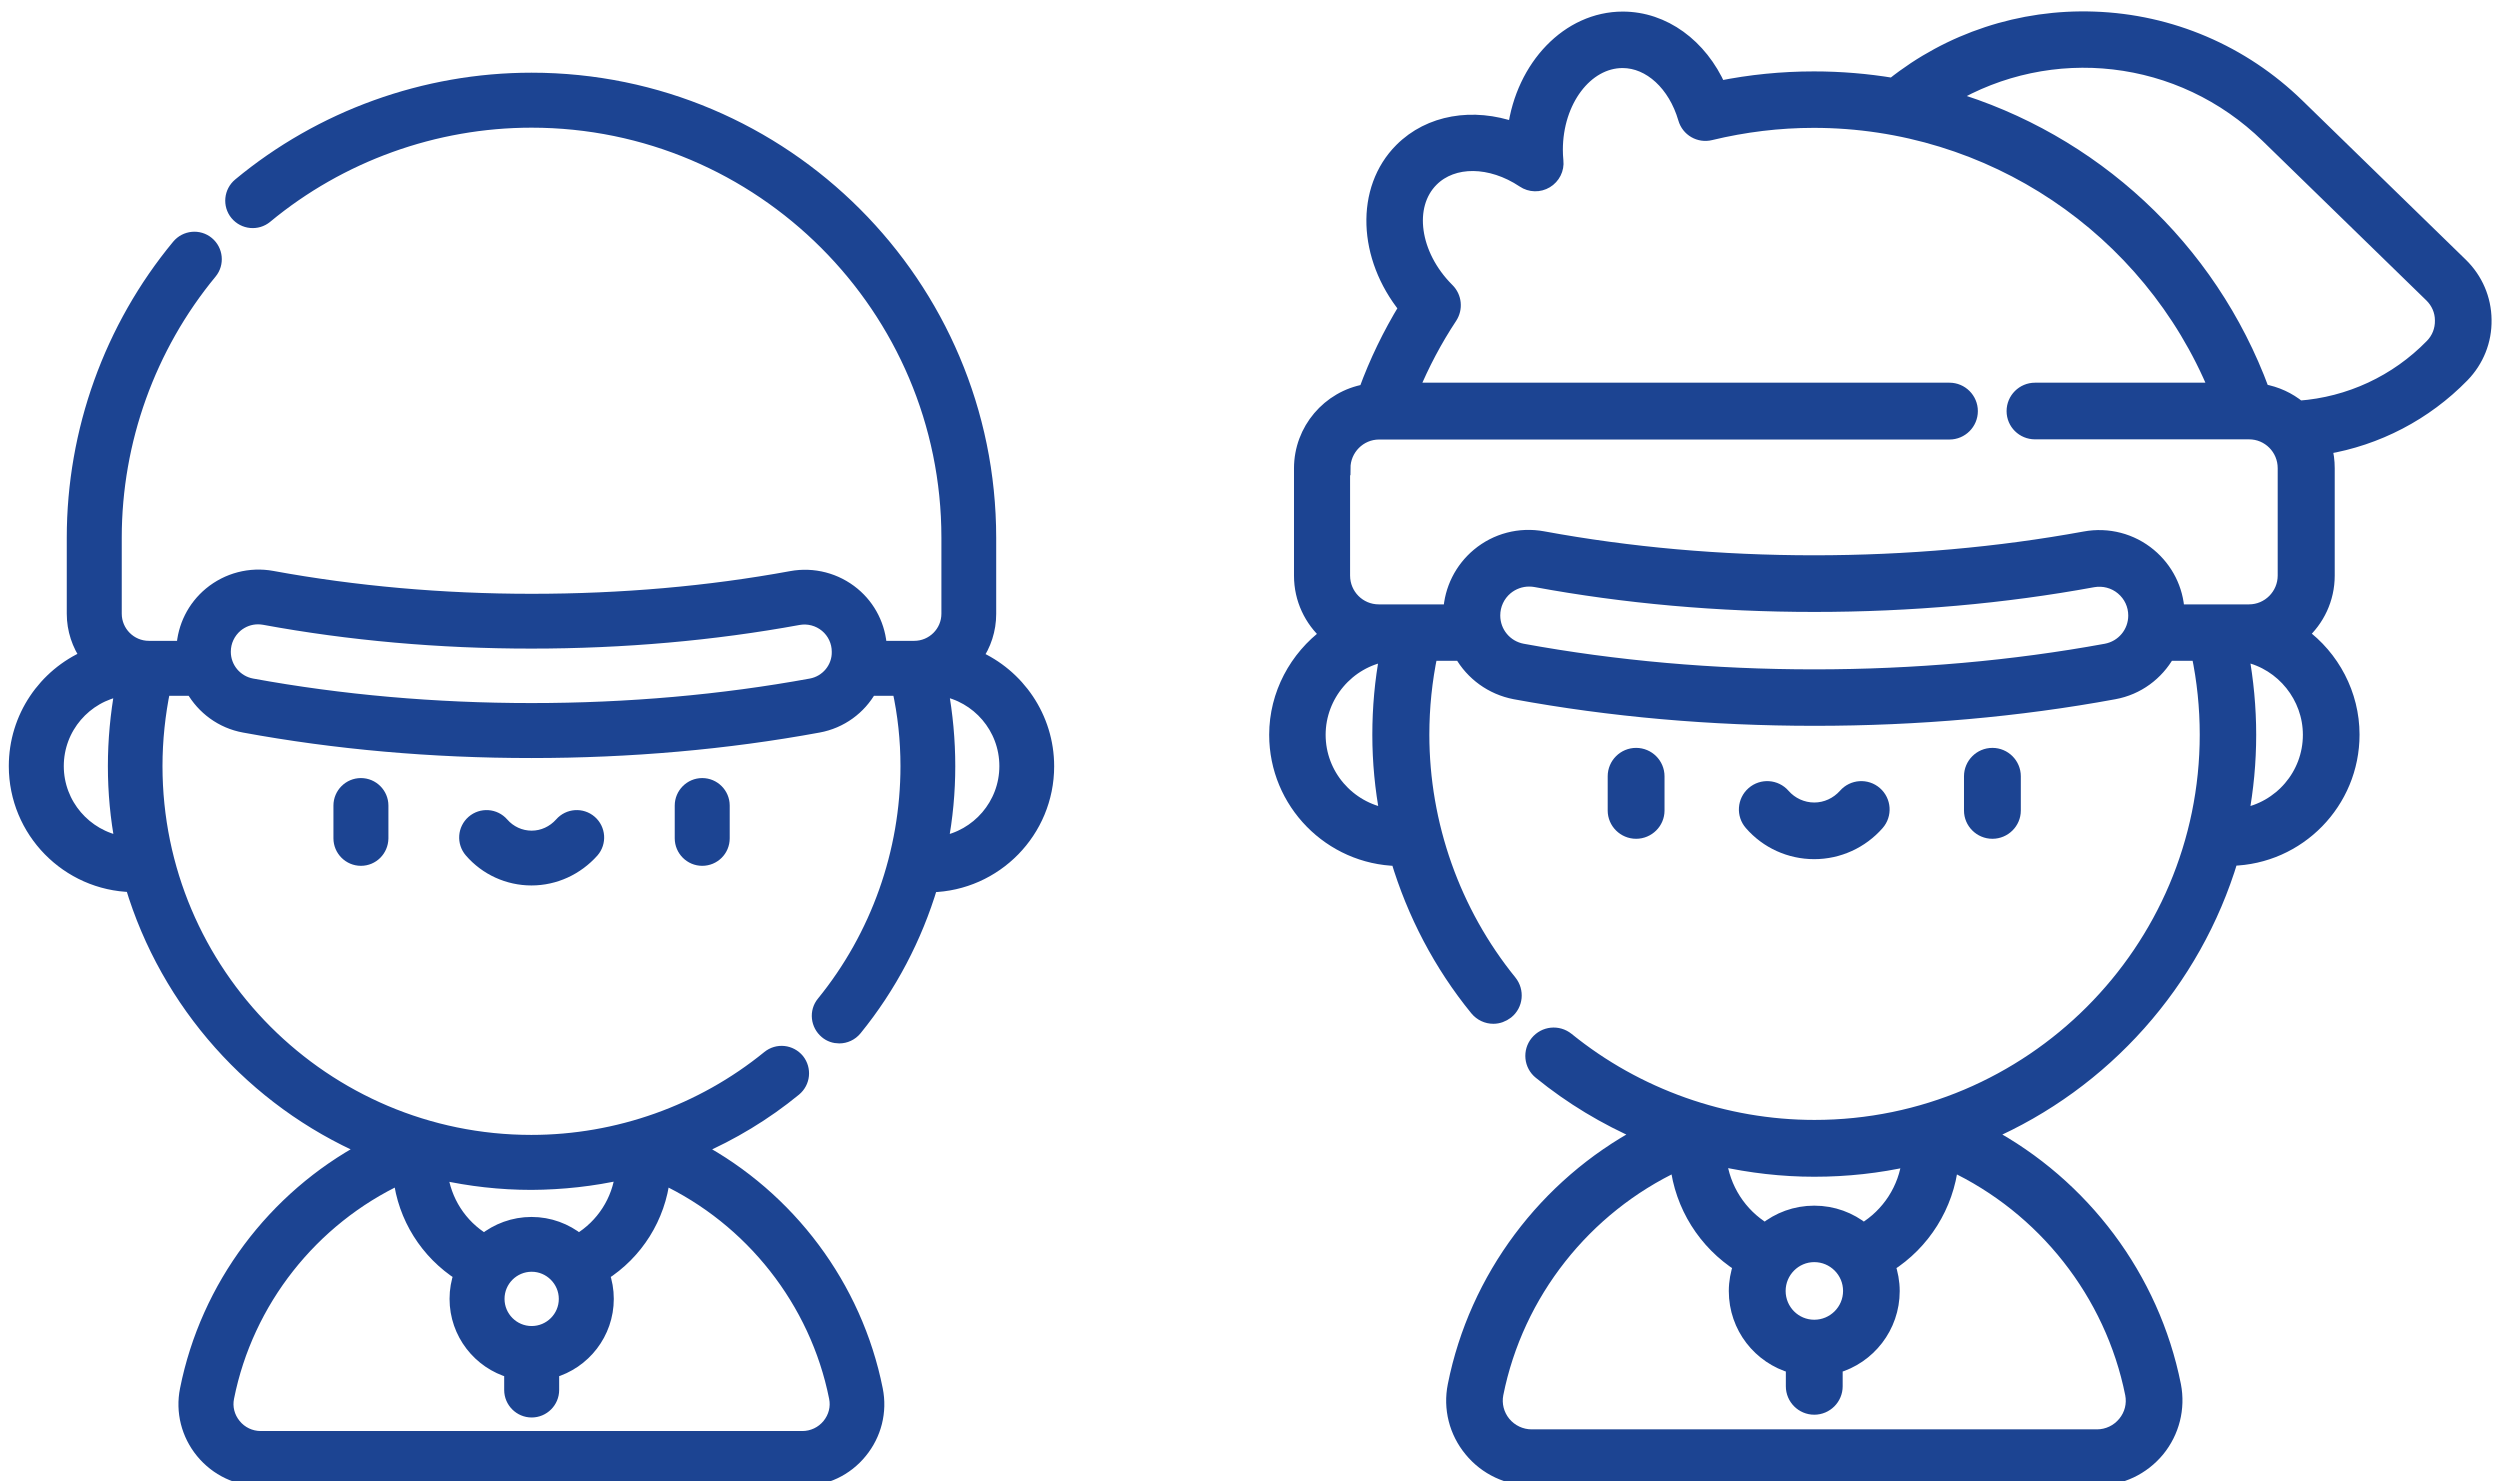
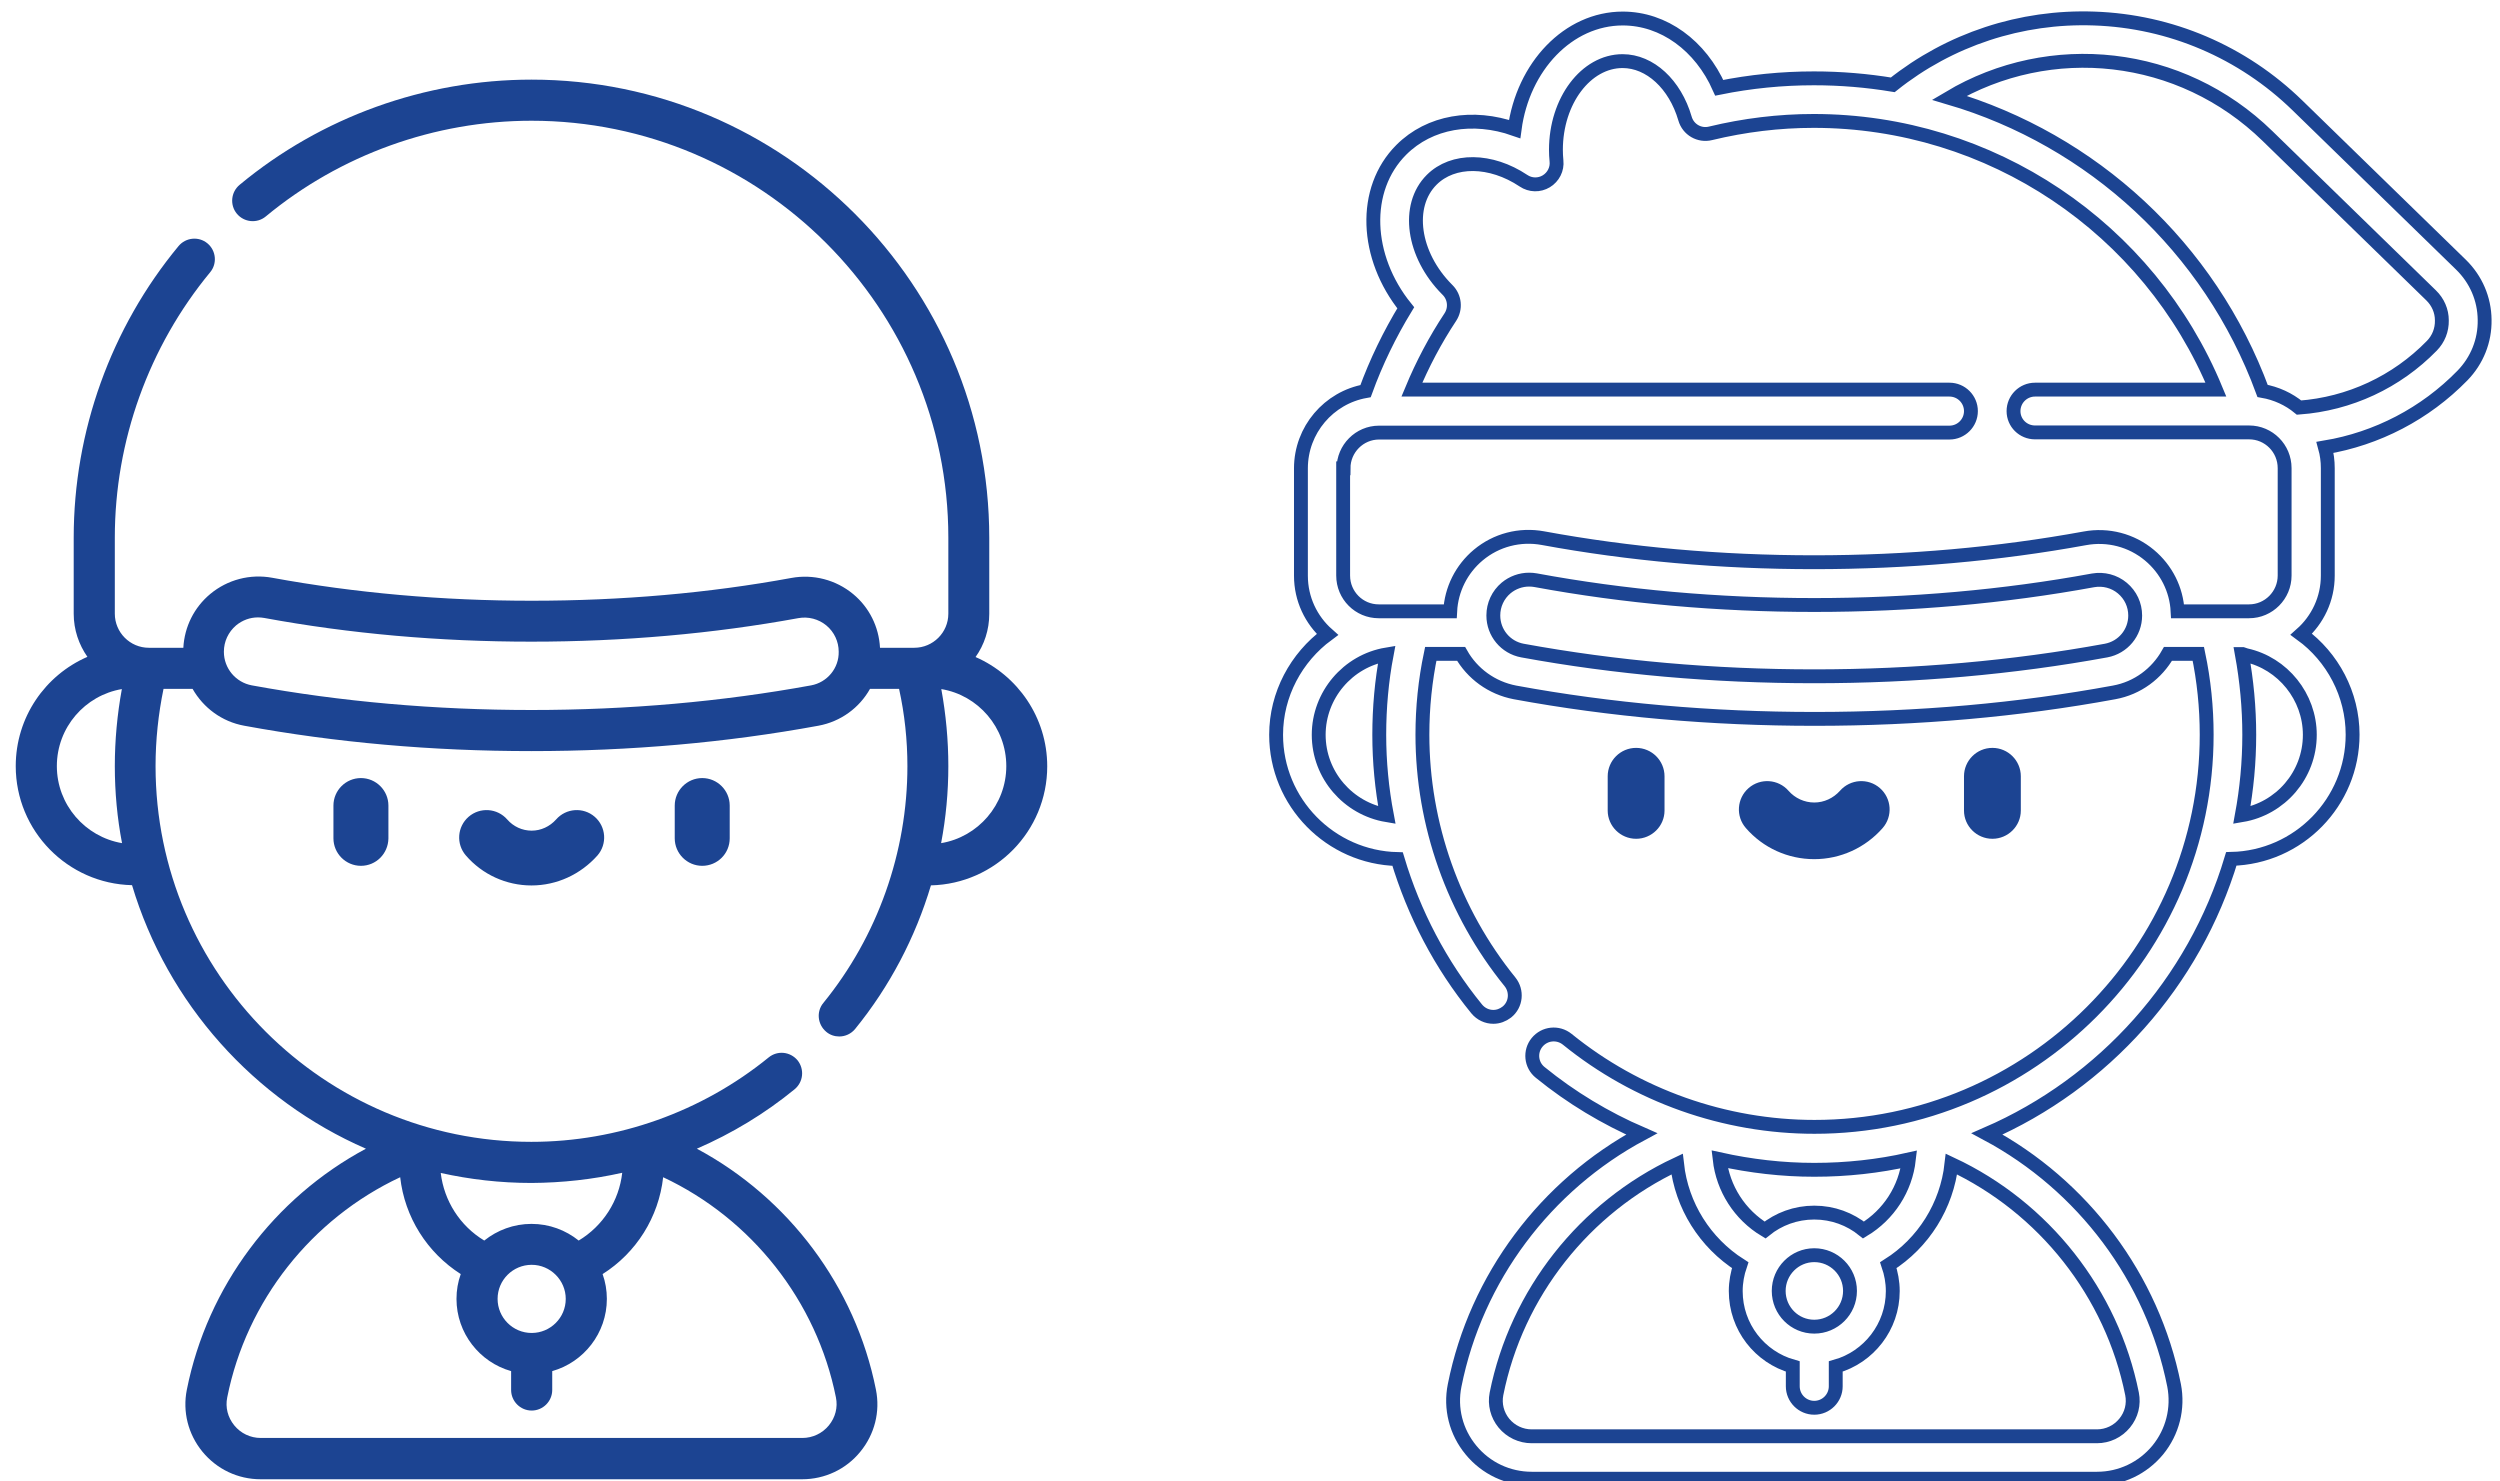
<svg xmlns="http://www.w3.org/2000/svg" version="1.1" id="Livello_1" x="0px" y="0px" viewBox="0 0 135 80" style="enable-background:new 0 0 135 80;" xml:space="preserve">
  <style type="text/css"> .st0{fill:#1C4492;} .st1{fill:none;stroke:#1C4492;stroke-width:0.749;stroke-miterlimit:10;} </style>
  <path class="st0" d="M88.35,44.92c-0.64,0-1.16-0.52-1.16-1.15v-1.85c0-0.64,0.52-1.16,1.16-1.16c0.64,0,1.16,0.52,1.16,1.16v1.85 C89.51,44.4,88.99,44.92,88.35,44.92" />
  <path class="st1" d="M88.35,44.92c-0.64,0-1.16-0.52-1.16-1.15v-1.85c0-0.64,0.52-1.16,1.16-1.16c0.64,0,1.16,0.52,1.16,1.16v1.85 C89.51,44.4,88.99,44.92,88.35,44.92z" />
  <path class="st0" d="M107.59,44.92c-0.64,0-1.16-0.52-1.16-1.15v-1.85c0-0.64,0.52-1.16,1.16-1.16c0.64,0,1.16,0.52,1.16,1.16v1.85 C108.75,44.4,108.23,44.92,107.59,44.92" />
  <path class="st1" d="M107.59,44.92c-0.64,0-1.16-0.52-1.16-1.15v-1.85c0-0.64,0.52-1.16,1.16-1.16c0.64,0,1.16,0.52,1.16,1.16v1.85 C108.75,44.4,108.23,44.92,107.59,44.92z" />
  <path class="st0" d="M97.97,46.02c-1.31,0-2.55-0.56-3.41-1.55c-0.42-0.48-0.37-1.21,0.11-1.63c0.48-0.42,1.21-0.37,1.63,0.11 c0.42,0.48,1.03,0.76,1.67,0.76c0.64,0,1.24-0.28,1.67-0.76c0.42-0.48,1.15-0.53,1.63-0.11c0.48,0.42,0.53,1.15,0.11,1.63 C100.52,45.45,99.28,46.02,97.97,46.02" />
  <path class="st1" d="M97.97,46.02c-1.31,0-2.55-0.56-3.41-1.55c-0.42-0.48-0.37-1.21,0.11-1.63c0.48-0.42,1.21-0.37,1.63,0.11 c0.42,0.48,1.03,0.76,1.67,0.76c0.64,0,1.24-0.28,1.67-0.76c0.42-0.48,1.15-0.53,1.63-0.11c0.48,0.42,0.53,1.15,0.11,1.63 C100.52,45.45,99.28,46.02,97.97,46.02z" />
-   <path class="st0" d="M131.32,18.67c-1.91,1.96-4.45,3.14-7.17,3.34c-0.56-0.46-1.23-0.77-1.97-0.9 c-2.86-7.77-9.21-13.56-16.92-15.83c5.46-3.25,12.5-2.51,17.19,2.07l8.83,8.6c0.37,0.36,0.58,0.84,0.58,1.35 C131.87,17.82,131.68,18.3,131.32,18.67 M121.06,44.02c0.26-1.41,0.4-2.86,0.4-4.34c0-1.47-0.14-2.93-0.4-4.36h0.04 c0.06,0.02,0.12,0.04,0.18,0.06c2,0.44,3.45,2.25,3.45,4.3C124.73,41.86,123.14,43.67,121.06,44.02 M113.73,35.13 c-5.02,0.92-10.32,1.39-15.76,1.39s-10.74-0.47-15.76-1.39c-0.91-0.17-1.57-0.96-1.57-1.89v-0.01c0-0.57,0.25-1.11,0.69-1.48 c0.35-0.29,0.79-0.45,1.24-0.45c0.12,0,0.24,0.01,0.35,0.03c4.81,0.89,9.87,1.34,15.05,1.34c5.19,0,10.26-0.45,15.05-1.33 c0.57-0.1,1.15,0.05,1.59,0.42c0.44,0.37,0.69,0.9,0.69,1.48C115.3,34.17,114.64,34.96,113.73,35.13 M71.21,39.68 c0-2.14,1.57-3.99,3.67-4.34c-0.27,1.42-0.4,2.88-0.4,4.34c0,1.46,0.14,2.92,0.41,4.34C72.81,43.67,71.21,41.86,71.21,39.68 M72.55,25.29c0-1.06,0.86-1.93,1.92-1.93h30.8c0.64,0,1.16-0.52,1.16-1.16c0-0.64-0.52-1.16-1.16-1.16H76.24 c0.57-1.37,1.26-2.68,2.08-3.92c0.3-0.46,0.24-1.07-0.15-1.46c-0.01-0.01-0.02-0.02-0.03-0.03c-1.86-1.87-2.23-4.52-0.83-5.92 c1.15-1.15,3.19-1.13,4.96,0.05c0.37,0.25,0.85,0.26,1.23,0.03c0.38-0.23,0.6-0.66,0.55-1.1c-0.02-0.21-0.03-0.41-0.03-0.6 c0-2.64,1.62-4.79,3.6-4.79c1.48,0,2.83,1.25,3.37,3.1c0.17,0.6,0.78,0.95,1.38,0.8c1.82-0.44,3.69-0.67,5.57-0.67 c9.56,0,18.11,5.77,21.72,14.51h-9.77c-0.64,0-1.16,0.52-1.16,1.16c0,0.64,0.52,1.15,1.16,1.15h11.56c1.06,0,1.92,0.86,1.92,1.93 v5.8c0,1.06-0.86,1.93-1.92,1.93h-3.86c-0.06-1.18-0.61-2.27-1.52-3.03c-0.97-0.81-2.24-1.14-3.49-0.91 c-4.65,0.85-9.57,1.29-14.63,1.29c-5.04,0-9.96-0.44-14.63-1.3c-1.25-0.23-2.52,0.1-3.49,0.91c-0.91,0.76-1.46,1.86-1.52,3.04h-3.86 c-1.06,0-1.92-0.86-1.92-1.93V25.29z M115.13,75.27c0.11,0.56-0.03,1.13-0.4,1.58c-0.37,0.45-0.91,0.71-1.5,0.71H82.71 c-0.58,0-1.13-0.26-1.5-0.71c-0.36-0.44-0.51-1.02-0.4-1.58c1.09-5.45,4.76-10.07,9.75-12.41c0.25,2.25,1.51,4.25,3.41,5.46 c-0.15,0.44-0.24,0.91-0.24,1.4c0,1.94,1.3,3.57,3.08,4.07v1.07c0,0.64,0.52,1.16,1.16,1.16c0.64,0,1.16-0.52,1.16-1.16v-1.07 c1.78-0.5,3.08-2.14,3.08-4.07c0-0.49-0.09-0.96-0.24-1.4c1.9-1.2,3.16-3.21,3.41-5.46C110.37,65.2,114.04,69.83,115.13,75.27 M97.97,71.64c-1.06,0-1.92-0.86-1.92-1.93c0-1.06,0.86-1.93,1.92-1.93c1.06,0,1.93,0.86,1.93,1.93 C99.9,70.78,99.03,71.64,97.97,71.64 M103.08,62.61c-0.18,1.59-1.09,2.99-2.45,3.81c-0.73-0.59-1.65-0.94-2.66-0.94 c-1.01,0-1.93,0.35-2.66,0.94c-1.36-0.82-2.27-2.23-2.45-3.82c1.67,0.37,3.38,0.57,5.11,0.57C99.73,63.17,101.44,62.98,103.08,62.61 M134.17,17.27c-0.01-1.13-0.47-2.19-1.28-2.98l-8.83-8.6c-2.96-2.88-6.85-4.55-10.98-4.69c-3.95-0.14-7.8,1.13-10.87,3.58 c-1.39-0.23-2.81-0.35-4.26-0.35c-1.72,0-3.43,0.17-5.11,0.51C91.83,2.46,89.84,1,87.63,1c-2.94,0-5.39,2.59-5.84,5.97 c-2.25-0.79-4.59-0.41-6.12,1.12c-2.13,2.13-1.97,5.8,0.24,8.53c-0.87,1.43-1.6,2.93-2.17,4.5c-1.98,0.35-3.49,2.09-3.49,4.17v5.8 c0,1.26,0.55,2.39,1.43,3.17c-1.68,1.24-2.77,3.23-2.77,5.42c0,3.65,2.93,6.63,6.56,6.71c0.88,2.94,2.32,5.7,4.27,8.09 c0.23,0.28,0.56,0.43,0.9,0.43c0.26,0,0.51-0.09,0.73-0.26c0.5-0.4,0.57-1.13,0.17-1.63c-3.05-3.76-4.73-8.5-4.73-13.35 c0-1.47,0.15-2.93,0.45-4.36h1.64c0.6,1.06,1.65,1.84,2.91,2.08c5.16,0.95,10.6,1.43,16.18,1.43c5.58,0,11.02-0.48,16.17-1.43 c1.27-0.23,2.31-1.02,2.91-2.08h1.64c0.3,1.43,0.45,2.89,0.45,4.36c0,11.68-9.5,21.18-21.18,21.18c-4.85,0-9.59-1.68-13.35-4.73 c-0.5-0.4-1.22-0.33-1.63,0.17c-0.4,0.49-0.33,1.22,0.17,1.62c1.67,1.36,3.52,2.47,5.48,3.32c-5.17,2.77-8.94,7.76-10.1,13.58 c-0.25,1.24,0.07,2.51,0.88,3.49c0.81,0.99,2.01,1.55,3.28,1.55h30.53c1.28,0,2.47-0.57,3.28-1.55c0.8-0.98,1.12-2.25,0.88-3.49 c-1.16-5.82-4.93-10.81-10.1-13.58c6.31-2.74,11.19-8.18,13.19-14.85c3.63-0.08,6.55-3.06,6.55-6.71c0-2.18-1.08-4.19-2.77-5.42 c0.88-0.78,1.43-1.91,1.43-3.17v-5.8c0-0.39-0.05-0.76-0.15-1.12c2.81-0.47,5.41-1.82,7.42-3.88 C133.76,19.47,134.19,18.4,134.17,17.27" />
  <path class="st1" d="M131.32,18.67c-1.91,1.96-4.45,3.14-7.17,3.34c-0.56-0.46-1.23-0.77-1.97-0.9 c-2.86-7.77-9.21-13.56-16.92-15.83c5.46-3.25,12.5-2.51,17.19,2.07l8.83,8.6c0.37,0.36,0.58,0.84,0.58,1.35 C131.87,17.82,131.68,18.3,131.32,18.67z M121.06,44.02c0.26-1.41,0.4-2.86,0.4-4.34c0-1.47-0.14-2.93-0.4-4.36h0.04 c0.06,0.02,0.12,0.04,0.18,0.06c2,0.44,3.45,2.25,3.45,4.3C124.73,41.86,123.14,43.67,121.06,44.02z M113.73,35.13 c-5.02,0.92-10.32,1.39-15.76,1.39s-10.74-0.47-15.76-1.39c-0.91-0.17-1.57-0.96-1.57-1.89v-0.01c0-0.57,0.25-1.11,0.69-1.48 c0.35-0.29,0.79-0.45,1.24-0.45c0.12,0,0.24,0.01,0.35,0.03c4.81,0.89,9.87,1.34,15.05,1.34c5.19,0,10.26-0.45,15.05-1.33 c0.57-0.1,1.15,0.05,1.59,0.42c0.44,0.37,0.69,0.9,0.69,1.48C115.3,34.17,114.64,34.96,113.73,35.13z M71.21,39.68 c0-2.14,1.57-3.99,3.67-4.34c-0.27,1.42-0.4,2.88-0.4,4.34c0,1.46,0.14,2.92,0.41,4.34C72.81,43.67,71.21,41.86,71.21,39.68z M72.55,25.29c0-1.06,0.86-1.93,1.92-1.93h30.8c0.64,0,1.16-0.52,1.16-1.16c0-0.64-0.52-1.16-1.16-1.16H76.24 c0.57-1.37,1.26-2.68,2.08-3.92c0.3-0.46,0.24-1.07-0.15-1.46c-0.01-0.01-0.02-0.02-0.03-0.03c-1.86-1.87-2.23-4.52-0.83-5.92 c1.15-1.15,3.19-1.13,4.96,0.05c0.37,0.25,0.85,0.26,1.23,0.03c0.38-0.23,0.6-0.66,0.55-1.1c-0.02-0.21-0.03-0.41-0.03-0.6 c0-2.64,1.62-4.79,3.6-4.79c1.48,0,2.83,1.25,3.37,3.1c0.17,0.6,0.78,0.95,1.38,0.8c1.82-0.44,3.69-0.67,5.57-0.67 c9.56,0,18.11,5.77,21.72,14.51h-9.77c-0.64,0-1.16,0.52-1.16,1.16c0,0.64,0.52,1.15,1.16,1.15h11.56c1.06,0,1.92,0.86,1.92,1.93 v5.8c0,1.06-0.86,1.93-1.92,1.93h-3.86c-0.06-1.18-0.61-2.27-1.52-3.03c-0.97-0.81-2.24-1.14-3.49-0.91 c-4.65,0.85-9.57,1.29-14.63,1.29c-5.04,0-9.96-0.44-14.63-1.3c-1.25-0.23-2.52,0.1-3.49,0.91c-0.91,0.76-1.46,1.86-1.52,3.04h-3.86 c-1.06,0-1.92-0.86-1.92-1.93V25.29z M115.13,75.27c0.11,0.56-0.03,1.13-0.4,1.58c-0.37,0.45-0.91,0.71-1.5,0.71H82.71 c-0.58,0-1.13-0.26-1.5-0.71c-0.36-0.44-0.51-1.02-0.4-1.58c1.09-5.45,4.76-10.07,9.75-12.41c0.25,2.25,1.51,4.25,3.41,5.46 c-0.15,0.44-0.24,0.91-0.24,1.4c0,1.94,1.3,3.57,3.08,4.07v1.07c0,0.64,0.52,1.16,1.16,1.16c0.64,0,1.16-0.52,1.16-1.16v-1.07 c1.78-0.5,3.08-2.14,3.08-4.07c0-0.49-0.09-0.96-0.24-1.4c1.9-1.2,3.16-3.21,3.41-5.46C110.37,65.2,114.04,69.83,115.13,75.27z M97.97,71.64c-1.06,0-1.92-0.86-1.92-1.93c0-1.06,0.86-1.93,1.92-1.93c1.06,0,1.93,0.86,1.93,1.93 C99.9,70.78,99.03,71.64,97.97,71.64z M103.08,62.61c-0.18,1.59-1.09,2.99-2.45,3.81c-0.73-0.59-1.65-0.94-2.66-0.94 c-1.01,0-1.93,0.35-2.66,0.94c-1.36-0.82-2.27-2.23-2.45-3.82c1.67,0.37,3.38,0.57,5.11,0.57C99.73,63.17,101.44,62.98,103.08,62.61 z M134.17,17.27c-0.01-1.13-0.47-2.19-1.28-2.98l-8.83-8.6c-2.96-2.88-6.85-4.55-10.98-4.69c-3.95-0.14-7.8,1.13-10.87,3.58 c-1.39-0.23-2.81-0.35-4.26-0.35c-1.72,0-3.43,0.17-5.11,0.51C91.83,2.46,89.84,1,87.63,1c-2.94,0-5.39,2.59-5.84,5.97 c-2.25-0.79-4.59-0.41-6.12,1.12c-2.13,2.13-1.97,5.8,0.24,8.53c-0.87,1.43-1.6,2.93-2.17,4.5c-1.98,0.35-3.49,2.09-3.49,4.17v5.8 c0,1.26,0.55,2.39,1.43,3.17c-1.68,1.24-2.77,3.23-2.77,5.42c0,3.65,2.93,6.63,6.56,6.71c0.88,2.94,2.32,5.7,4.27,8.09 c0.23,0.28,0.56,0.43,0.9,0.43c0.26,0,0.51-0.09,0.73-0.26c0.5-0.4,0.57-1.13,0.17-1.63c-3.05-3.76-4.73-8.5-4.73-13.35 c0-1.47,0.15-2.93,0.45-4.36h1.64c0.6,1.06,1.65,1.84,2.91,2.08c5.16,0.95,10.6,1.43,16.18,1.43c5.58,0,11.02-0.48,16.17-1.43 c1.27-0.23,2.31-1.02,2.91-2.08h1.64c0.3,1.43,0.45,2.89,0.45,4.36c0,11.68-9.5,21.18-21.18,21.18c-4.85,0-9.59-1.68-13.35-4.73 c-0.5-0.4-1.22-0.33-1.63,0.17c-0.4,0.49-0.33,1.22,0.17,1.62c1.67,1.36,3.52,2.47,5.48,3.32c-5.17,2.77-8.94,7.76-10.1,13.58 c-0.25,1.24,0.07,2.51,0.88,3.49c0.81,0.99,2.01,1.55,3.28,1.55h30.53c1.28,0,2.47-0.57,3.28-1.55c0.8-0.98,1.12-2.25,0.88-3.49 c-1.16-5.82-4.93-10.81-10.1-13.58c6.31-2.74,11.19-8.18,13.19-14.85c3.63-0.08,6.55-3.06,6.55-6.71c0-2.18-1.08-4.19-2.77-5.42 c0.88-0.78,1.43-1.91,1.43-3.17v-5.8c0-0.39-0.05-0.76-0.15-1.12c2.81-0.47,5.41-1.82,7.42-3.88 C133.76,19.47,134.19,18.4,134.17,17.27z" />
  <path class="st0" d="M19.49,46.38c-0.61,0-1.11-0.5-1.11-1.11V43.5c0-0.61,0.5-1.11,1.11-1.11c0.61,0,1.11,0.5,1.11,1.11v1.77 C20.59,45.89,20.1,46.38,19.49,46.38" />
  <path class="st1" d="M19.49,46.38c-0.61,0-1.11-0.5-1.11-1.11V43.5c0-0.61,0.5-1.11,1.11-1.11c0.61,0,1.11,0.5,1.11,1.11v1.77 C20.59,45.89,20.1,46.38,19.49,46.38z" />
  <path class="st0" d="M37.92,46.38c-0.61,0-1.11-0.5-1.11-1.11V43.5c0-0.61,0.5-1.11,1.11-1.11c0.61,0,1.11,0.5,1.11,1.11v1.77 C39.03,45.89,38.53,46.38,37.92,46.38" />
  <path class="st1" d="M37.92,46.38c-0.61,0-1.11-0.5-1.11-1.11V43.5c0-0.61,0.5-1.11,1.11-1.11c0.61,0,1.11,0.5,1.11,1.11v1.77 C39.03,45.89,38.53,46.38,37.92,46.38z" />
  <path class="st0" d="M28.7,47.44c-1.25,0-2.44-0.54-3.26-1.49c-0.4-0.46-0.35-1.16,0.11-1.56c0.46-0.4,1.16-0.35,1.56,0.11 c0.4,0.46,0.98,0.73,1.6,0.73c0.61,0,1.19-0.27,1.6-0.73c0.4-0.46,1.1-0.51,1.56-0.11c0.46,0.4,0.51,1.1,0.11,1.56 C31.14,46.89,29.96,47.44,28.7,47.44" />
  <path class="st1" d="M28.7,47.44c-1.25,0-2.44-0.54-3.26-1.49c-0.4-0.46-0.35-1.16,0.11-1.56c0.46-0.4,1.16-0.35,1.56,0.11 c0.4,0.46,0.98,0.73,1.6,0.73c0.61,0,1.19-0.27,1.6-0.73c0.4-0.46,1.1-0.51,1.56-0.11c0.46,0.4,0.51,1.1,0.11,1.56 C31.14,46.89,29.96,47.44,28.7,47.44z" />
  <path class="st0" d="M43.8,37.01c-4.81,0.88-9.89,1.33-15.1,1.33s-10.29-0.45-15.1-1.33c-0.87-0.16-1.51-0.92-1.51-1.81v-0.01 c0-0.55,0.24-1.06,0.66-1.42c0.34-0.28,0.75-0.43,1.18-0.43c0.11,0,0.23,0.01,0.34,0.03c4.61,0.85,9.46,1.28,14.42,1.28 c4.98,0,9.83-0.43,14.42-1.27c0.54-0.1,1.1,0.05,1.52,0.4c0.42,0.35,0.66,0.87,0.66,1.41C45.31,36.08,44.67,36.85,43.8,37.01 M3.07,41.37c0-2.09,1.52-3.82,3.51-4.16c-0.25,1.37-0.38,2.76-0.38,4.16c0,1.42,0.13,2.81,0.39,4.16 C4.59,45.19,3.07,43.45,3.07,41.37 M54.34,41.37c0,2.09-1.53,3.83-3.52,4.16c0.26-1.37,0.39-2.76,0.39-4.16 c0-1.4-0.13-2.79-0.38-4.16C52.82,37.54,54.34,39.28,54.34,41.37z M33.6,63.33c-0.17,1.52-1.04,2.87-2.35,3.66 c-0.7-0.56-1.58-0.9-2.55-0.9c-0.96,0-1.85,0.34-2.55,0.9c-1.31-0.79-2.17-2.14-2.35-3.65c1.58,0.35,3.21,0.54,4.9,0.54 C30.36,63.87,32,63.69,33.6,63.33 M30.55,70.14c0,1.02-0.83,1.84-1.84,1.84c-1.02,0-1.84-0.83-1.84-1.84c0-1.02,0.83-1.84,1.84-1.84 C29.72,68.3,30.55,69.13,30.55,70.14 M45.14,75.46c0.11,0.54-0.03,1.08-0.38,1.51c-0.35,0.43-0.88,0.68-1.43,0.68H14.08 c-0.56,0-1.08-0.25-1.43-0.68c-0.35-0.43-0.49-0.97-0.38-1.51c1.04-5.22,4.56-9.65,9.34-11.89c0.24,2.15,1.45,4.07,3.27,5.23 c-0.15,0.42-0.23,0.87-0.23,1.34c0,1.85,1.25,3.42,2.95,3.9v1.02c0,0.61,0.5,1.11,1.11,1.11c0.61,0,1.11-0.5,1.11-1.11v-1.02 c1.7-0.48,2.95-2.05,2.95-3.9c0-0.47-0.08-0.92-0.23-1.34c1.82-1.15,3.03-3.07,3.27-5.23C40.58,65.81,44.1,70.25,45.14,75.46 M49,41.37c0,4.65-1.61,9.19-4.54,12.79c-0.39,0.47-0.31,1.17,0.16,1.56c0.2,0.17,0.45,0.25,0.7,0.25c0.32,0,0.64-0.14,0.86-0.41 c1.87-2.3,3.25-4.94,4.09-7.75c3.48-0.08,6.28-2.93,6.28-6.43c0-2.64-1.6-4.91-3.87-5.9c0.47-0.66,0.74-1.47,0.74-2.33v-4.11 C53.42,15.39,42.33,4.3,28.7,4.3c-5.75,0-11.35,2.02-15.76,5.68c-0.47,0.39-0.54,1.09-0.15,1.56c0.39,0.47,1.09,0.54,1.56,0.15 c4.02-3.33,9.12-5.17,14.35-5.17c12.41,0,22.51,10.1,22.51,22.51v4.11c0,1.02-0.83,1.84-1.84,1.84h-1.85 c-0.06-1.13-0.58-2.18-1.45-2.9c-0.93-0.77-2.15-1.09-3.34-0.87c-4.46,0.82-9.17,1.23-14.02,1.23c-4.82,0-9.54-0.42-14.01-1.24 c-1.19-0.22-2.41,0.1-3.34,0.87c-0.88,0.73-1.4,1.78-1.46,2.91H8.04c-1.02,0-1.84-0.83-1.84-1.84v-4.11 c0-5.22,1.83-10.31,5.15-14.33c0.39-0.47,0.32-1.17-0.15-1.56c-0.47-0.39-1.17-0.32-1.56,0.15c-3.65,4.41-5.66,10-5.66,15.74v4.11 c0,0.87,0.28,1.67,0.74,2.33c-2.28,0.99-3.87,3.26-3.87,5.9c0,3.5,2.8,6.35,6.28,6.43c1.91,6.39,6.59,11.6,12.63,14.23 c-4.95,2.65-8.56,7.44-9.67,13.01c-0.24,1.19,0.07,2.41,0.84,3.35c0.78,0.95,1.92,1.49,3.14,1.49h29.25c1.22,0,2.37-0.54,3.14-1.49 c0.77-0.94,1.08-2.16,0.84-3.35c-1.11-5.57-4.72-10.36-9.67-13.01c1.89-0.82,3.67-1.89,5.28-3.21c0.47-0.39,0.54-1.08,0.16-1.56 c-0.39-0.47-1.08-0.55-1.56-0.16c-3.61,2.94-8.16,4.56-12.82,4.56c-11.19,0-20.29-9.1-20.29-20.29c0-1.41,0.15-2.81,0.43-4.17h1.57 c0.58,1.02,1.58,1.77,2.79,1.99c4.94,0.91,10.15,1.37,15.5,1.37c5.34,0,10.56-0.46,15.5-1.37c1.21-0.22,2.22-0.97,2.79-1.99h1.57 C48.85,38.56,49,39.96,49,41.37" />
-   <path class="st1" d="M43.8,37.01c-4.81,0.88-9.89,1.33-15.1,1.33s-10.29-0.45-15.1-1.33c-0.87-0.16-1.51-0.92-1.51-1.81v-0.01 c0-0.55,0.24-1.06,0.66-1.42c0.34-0.28,0.75-0.43,1.18-0.43c0.11,0,0.23,0.01,0.34,0.03c4.61,0.85,9.46,1.28,14.42,1.28 c4.98,0,9.83-0.43,14.42-1.27c0.54-0.1,1.1,0.05,1.52,0.4c0.42,0.35,0.66,0.87,0.66,1.41C45.31,36.08,44.67,36.85,43.8,37.01z M3.07,41.37c0-2.09,1.52-3.82,3.51-4.16c-0.25,1.37-0.38,2.76-0.38,4.16c0,1.42,0.13,2.81,0.39,4.16 C4.59,45.19,3.07,43.45,3.07,41.37z M54.34,41.37c0,2.09-1.53,3.83-3.52,4.16c0.26-1.37,0.39-2.76,0.39-4.16 c0-1.4-0.13-2.79-0.38-4.16C52.82,37.54,54.34,39.28,54.34,41.37z M33.6,63.33c-0.17,1.52-1.04,2.87-2.35,3.66 c-0.7-0.56-1.58-0.9-2.55-0.9c-0.96,0-1.85,0.34-2.55,0.9c-1.31-0.79-2.17-2.14-2.35-3.65c1.58,0.35,3.21,0.54,4.9,0.54 C30.36,63.87,32,63.69,33.6,63.33z M30.55,70.14c0,1.02-0.83,1.84-1.84,1.84c-1.02,0-1.84-0.83-1.84-1.84 c0-1.02,0.83-1.84,1.84-1.84C29.72,68.3,30.55,69.13,30.55,70.14z M45.14,75.46c0.11,0.54-0.03,1.08-0.38,1.51 c-0.35,0.43-0.88,0.68-1.43,0.68H14.08c-0.56,0-1.08-0.25-1.43-0.68c-0.35-0.43-0.49-0.97-0.38-1.51c1.04-5.22,4.56-9.65,9.34-11.89 c0.24,2.15,1.45,4.07,3.27,5.23c-0.15,0.42-0.23,0.87-0.23,1.34c0,1.85,1.25,3.42,2.95,3.9v1.02c0,0.61,0.5,1.11,1.11,1.11 c0.61,0,1.11-0.5,1.11-1.11v-1.02c1.7-0.48,2.95-2.05,2.95-3.9c0-0.47-0.08-0.92-0.23-1.34c1.82-1.15,3.03-3.07,3.27-5.23 C40.58,65.81,44.1,70.25,45.14,75.46z M49,41.37c0,4.65-1.61,9.19-4.54,12.79c-0.39,0.47-0.31,1.17,0.16,1.56 c0.2,0.17,0.45,0.25,0.7,0.25c0.32,0,0.64-0.14,0.86-0.41c1.87-2.3,3.25-4.94,4.09-7.75c3.48-0.08,6.28-2.93,6.28-6.43 c0-2.64-1.6-4.91-3.87-5.9c0.47-0.66,0.74-1.47,0.74-2.33v-4.11C53.42,15.39,42.33,4.3,28.7,4.3c-5.75,0-11.35,2.02-15.76,5.68 c-0.47,0.39-0.54,1.09-0.15,1.56c0.39,0.47,1.09,0.54,1.56,0.15c4.02-3.33,9.12-5.17,14.35-5.17c12.41,0,22.51,10.1,22.51,22.51 v4.11c0,1.02-0.83,1.84-1.84,1.84h-1.85c-0.06-1.13-0.58-2.18-1.45-2.9c-0.93-0.77-2.15-1.09-3.34-0.87 c-4.46,0.82-9.17,1.23-14.02,1.23c-4.82,0-9.54-0.42-14.01-1.24c-1.19-0.22-2.41,0.1-3.34,0.87c-0.88,0.73-1.4,1.78-1.46,2.91H8.04 c-1.02,0-1.84-0.83-1.84-1.84v-4.11c0-5.22,1.83-10.31,5.15-14.33c0.39-0.47,0.32-1.17-0.15-1.56c-0.47-0.39-1.17-0.32-1.56,0.15 c-3.65,4.41-5.66,10-5.66,15.74v4.11c0,0.87,0.28,1.67,0.74,2.33c-2.28,0.99-3.87,3.26-3.87,5.9c0,3.5,2.8,6.35,6.28,6.43 c1.91,6.39,6.59,11.6,12.63,14.23c-4.95,2.65-8.56,7.44-9.67,13.01c-0.24,1.19,0.07,2.41,0.84,3.35c0.78,0.95,1.92,1.49,3.14,1.49 h29.25c1.22,0,2.37-0.54,3.14-1.49c0.77-0.94,1.08-2.16,0.84-3.35c-1.11-5.57-4.72-10.36-9.67-13.01c1.89-0.82,3.67-1.89,5.28-3.21 c0.47-0.39,0.54-1.08,0.16-1.56c-0.39-0.47-1.08-0.55-1.56-0.16c-3.61,2.94-8.16,4.56-12.82,4.56c-11.19,0-20.29-9.1-20.29-20.29 c0-1.41,0.15-2.81,0.43-4.17h1.57c0.58,1.02,1.58,1.77,2.79,1.99c4.94,0.91,10.15,1.37,15.5,1.37c5.34,0,10.56-0.46,15.5-1.37 c1.21-0.22,2.22-0.97,2.79-1.99h1.57C48.85,38.56,49,39.96,49,41.37z" />
</svg>